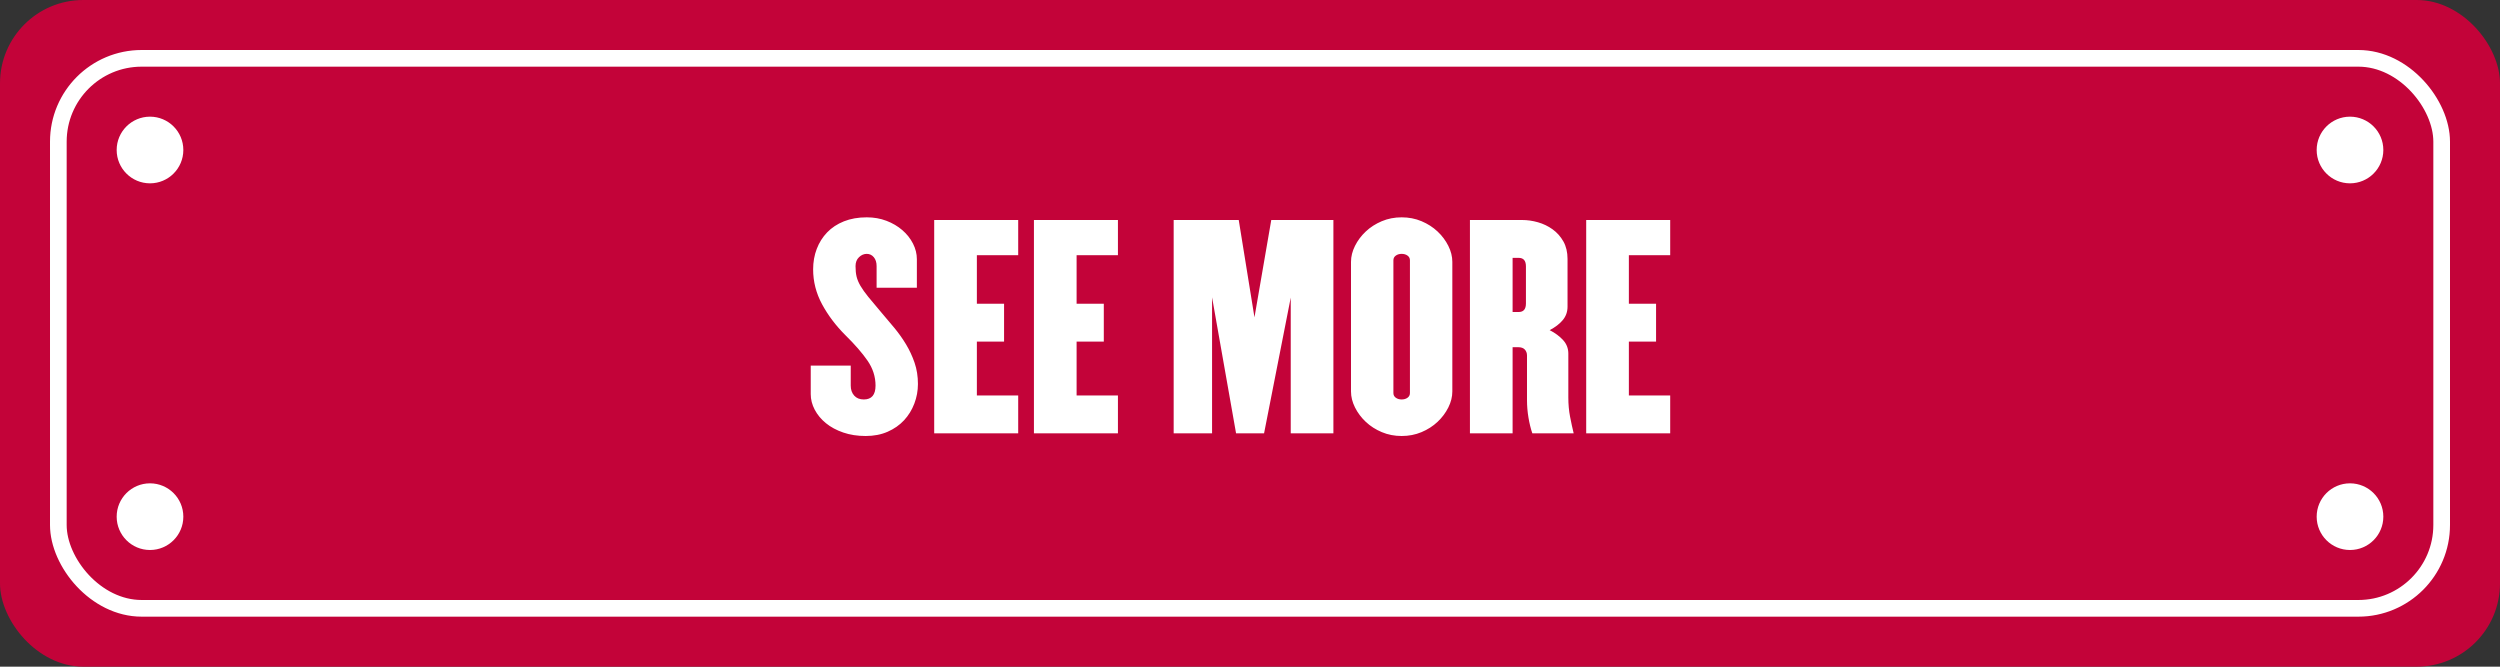
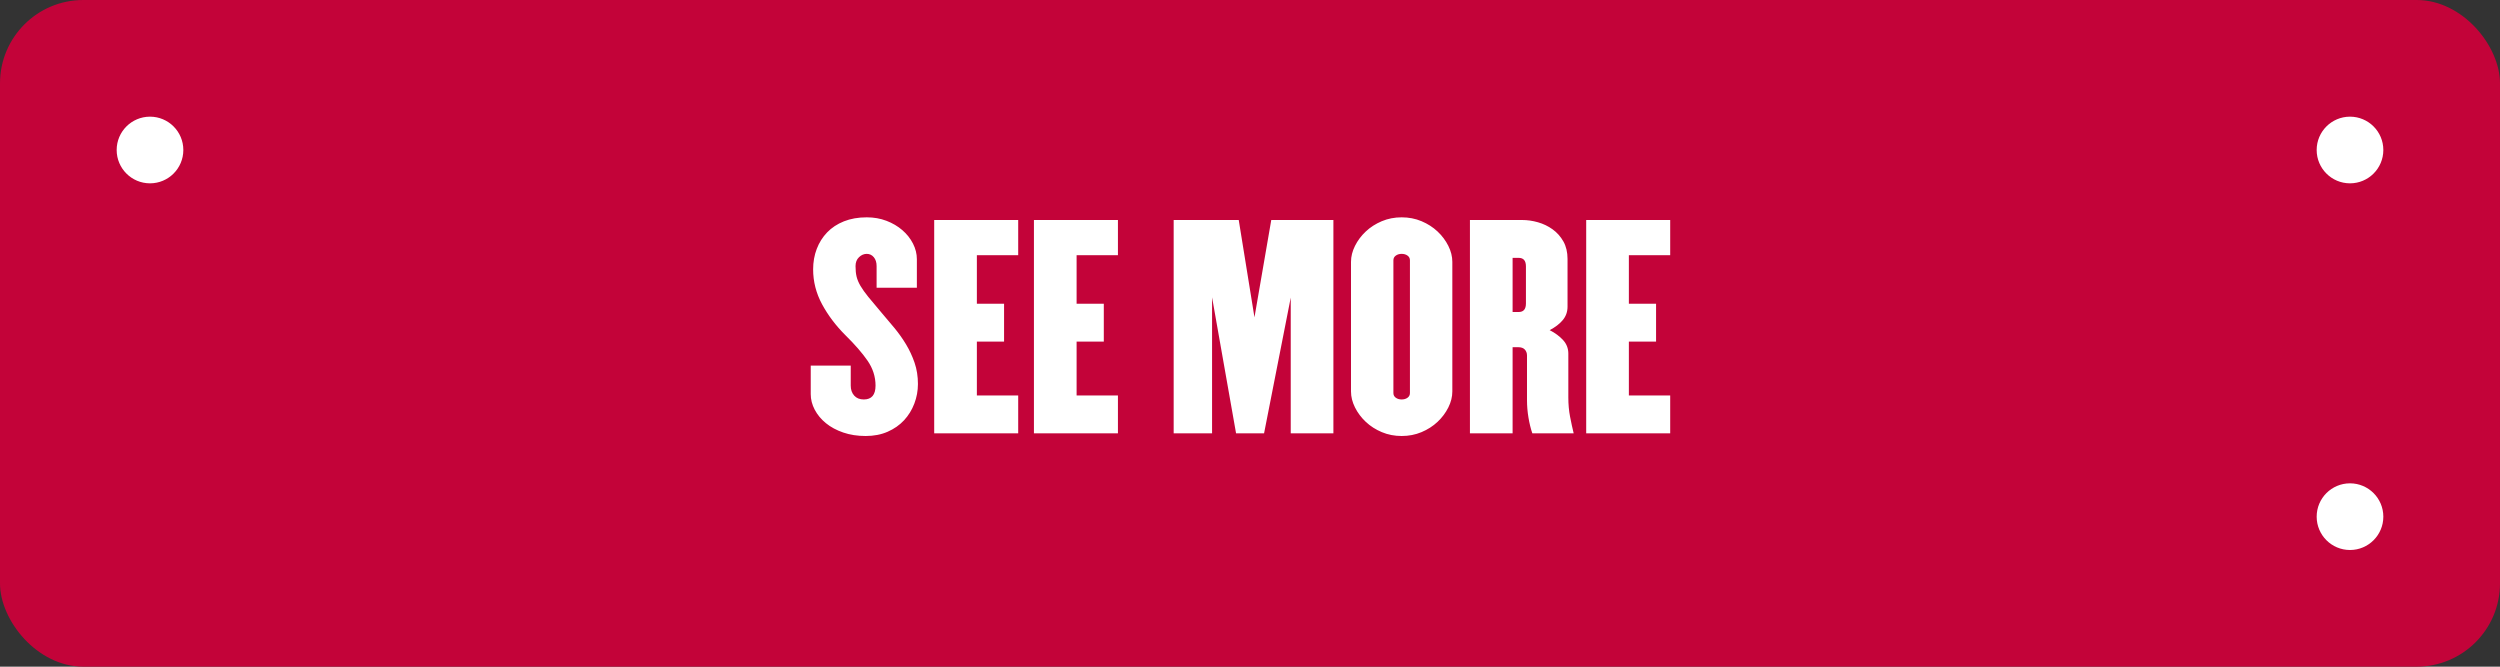
<svg xmlns="http://www.w3.org/2000/svg" width="150px" height="40px" viewBox="0 0 150 40" version="1.1">
  <rect x="0" y="0" width="150" height="40" fill="#333333" stroke="none" />
  <title>CTA/SeeMore - Red</title>
  <desc>Created with Sketch.</desc>
  <g id="CTA/SeeMore---Red" stroke="none" stroke-width="1" fill="none" fill-rule="evenodd">
    <rect id="Rectangle-Copy-2" fill="#C30339" x="0" y="0" width="150" height="40" rx="5" />
    <path d="M51.94,26.16 C52.431,26.16 52.871,26.075 53.26,25.904 C53.649,25.733 53.977,25.504 54.244,25.216 C54.511,24.928 54.716,24.595 54.86,24.216 C55.004,23.837 55.076,23.445 55.076,23.04 C55.076,22.581 55.009,22.157 54.876,21.768 C54.743,21.379 54.572,21.011 54.364,20.664 C54.156,20.317 53.921,19.987 53.66,19.672 C53.399,19.357 53.14,19.051 52.884,18.752 C52.564,18.379 52.303,18.067 52.1,17.816 C51.897,17.565 51.74,17.344 51.628,17.152 C51.516,16.96 51.439,16.776 51.396,16.6 C51.353,16.424 51.332,16.213 51.332,15.968 C51.332,15.744 51.401,15.565 51.54,15.432 C51.679,15.299 51.833,15.232 52.004,15.232 C52.175,15.232 52.316,15.299 52.428,15.432 C52.54,15.565 52.596,15.744 52.596,15.968 L52.596,15.968 L52.596,17.264 L55.012,17.264 L55.012,15.552 C55.012,15.232 54.935,14.92 54.78,14.616 C54.625,14.312 54.412,14.043 54.14,13.808 C53.868,13.573 53.551,13.387 53.188,13.248 C52.825,13.109 52.431,13.04 52.004,13.04 C51.492,13.04 51.036,13.12 50.636,13.28 C50.236,13.44 49.9,13.661 49.628,13.944 C49.356,14.227 49.148,14.557 49.004,14.936 C48.86,15.315 48.788,15.723 48.788,16.16 C48.788,16.896 48.967,17.595 49.324,18.256 C49.681,18.917 50.148,19.536 50.724,20.112 C51.289,20.667 51.732,21.176 52.052,21.64 C52.372,22.104 52.532,22.603 52.532,23.136 C52.532,23.691 52.297,23.968 51.828,23.968 C51.583,23.968 51.391,23.891 51.252,23.736 C51.113,23.581 51.044,23.381 51.044,23.136 L51.044,23.136 L51.044,21.936 L48.644,21.936 L48.644,23.648 C48.644,23.968 48.724,24.28 48.884,24.584 C49.044,24.888 49.268,25.157 49.556,25.392 C49.844,25.627 50.191,25.813 50.596,25.952 C51.001,26.091 51.449,26.16 51.94,26.16 Z M61.092,26 L61.092,23.728 L58.612,23.728 L58.612,20.496 L60.244,20.496 L60.244,18.224 L58.612,18.224 L58.612,15.312 L61.092,15.312 L61.092,13.2 L56.052,13.2 L56.052,26 L61.092,26 Z M67.076,26 L67.076,23.728 L64.596,23.728 L64.596,20.496 L66.228,20.496 L66.228,18.224 L64.596,18.224 L64.596,15.312 L67.076,15.312 L67.076,13.2 L62.036,13.2 L62.036,26 L67.076,26 Z M72.724,26 L72.724,17.84 L74.164,26 L75.844,26 L77.444,17.856 L77.444,26 L80.004,26 L80.004,13.2 L76.276,13.2 L75.268,19.04 L74.324,13.2 L70.42,13.2 L70.42,26 L72.724,26 Z M84.1,26.16 C84.527,26.16 84.924,26.083 85.292,25.928 C85.66,25.773 85.98,25.568 86.252,25.312 C86.524,25.056 86.74,24.768 86.9,24.448 C87.06,24.128 87.14,23.808 87.14,23.488 L87.14,23.488 L87.14,15.712 C87.14,15.392 87.06,15.072 86.9,14.752 C86.74,14.432 86.524,14.144 86.252,13.888 C85.98,13.632 85.66,13.427 85.292,13.272 C84.924,13.117 84.527,13.04 84.1,13.04 C83.673,13.04 83.276,13.117 82.908,13.272 C82.54,13.427 82.22,13.632 81.948,13.888 C81.676,14.144 81.46,14.432 81.3,14.752 C81.14,15.072 81.06,15.392 81.06,15.712 L81.06,15.712 L81.06,23.488 C81.06,23.808 81.14,24.128 81.3,24.448 C81.46,24.768 81.676,25.056 81.948,25.312 C82.22,25.568 82.54,25.773 82.908,25.928 C83.276,26.083 83.673,26.16 84.1,26.16 Z M84.1,23.968 C83.961,23.968 83.844,23.933 83.748,23.864 C83.652,23.795 83.604,23.701 83.604,23.584 L83.604,23.584 L83.604,15.616 C83.604,15.499 83.652,15.405 83.748,15.336 C83.844,15.267 83.961,15.232 84.1,15.232 C84.239,15.232 84.356,15.267 84.452,15.336 C84.548,15.405 84.596,15.499 84.596,15.616 L84.596,15.616 L84.596,23.584 C84.596,23.701 84.548,23.795 84.452,23.864 C84.356,23.933 84.239,23.968 84.1,23.968 Z M90.756,26 L90.756,20.832 L91.092,20.832 C91.273,20.832 91.407,20.88 91.492,20.976 C91.577,21.072 91.62,21.189 91.62,21.328 L91.62,21.328 L91.62,24.016 C91.62,24.357 91.649,24.704 91.708,25.056 C91.767,25.408 91.844,25.723 91.94,26 L91.94,26 L94.42,26 C94.345,25.691 94.273,25.357 94.204,25 C94.135,24.643 94.1,24.261 94.1,23.856 L94.1,23.856 L94.1,21.216 C94.1,20.907 93.996,20.637 93.788,20.408 C93.58,20.179 93.311,19.979 92.98,19.808 C93.311,19.637 93.572,19.437 93.764,19.208 C93.956,18.979 94.052,18.709 94.052,18.4 L94.052,18.4 L94.052,15.536 C94.052,15.131 93.969,14.781 93.804,14.488 C93.639,14.195 93.423,13.952 93.156,13.76 C92.889,13.568 92.596,13.427 92.276,13.336 C91.956,13.245 91.641,13.2 91.332,13.2 L91.332,13.2 L88.196,13.2 L88.196,26 L90.756,26 Z M91.124,18.72 L90.756,18.72 L90.756,15.472 L91.124,15.472 C91.412,15.472 91.556,15.643 91.556,15.984 L91.556,15.984 L91.556,18.208 C91.556,18.549 91.412,18.72 91.124,18.72 L91.124,18.72 Z M100.212,26 L100.212,23.728 L97.732,23.728 L97.732,20.496 L99.364,20.496 L99.364,18.224 L97.732,18.224 L97.732,15.312 L100.212,15.312 L100.212,13.2 L95.172,13.2 L95.172,26 L100.212,26 Z" id="SEEMORE" fill="#FFFFFF" fill-rule="nonzero" />
-     <rect id="Rectangle-Copy-3" stroke="#FFFFFF" x="3.5" y="3.5" width="143" height="33" rx="5" />
    <circle id="Oval" fill="#FFFFFF" cx="9" cy="9" r="2" />
-     <circle id="Oval-Copy" fill="#FFFFFF" cx="9" cy="31" r="2" />
    <circle id="Oval-Copy-3" fill="#FFFFFF" cx="141" cy="9" r="2" />
    <circle id="Oval-Copy-2" fill="#FFFFFF" cx="141" cy="31" r="2" />
  </g>
</svg>